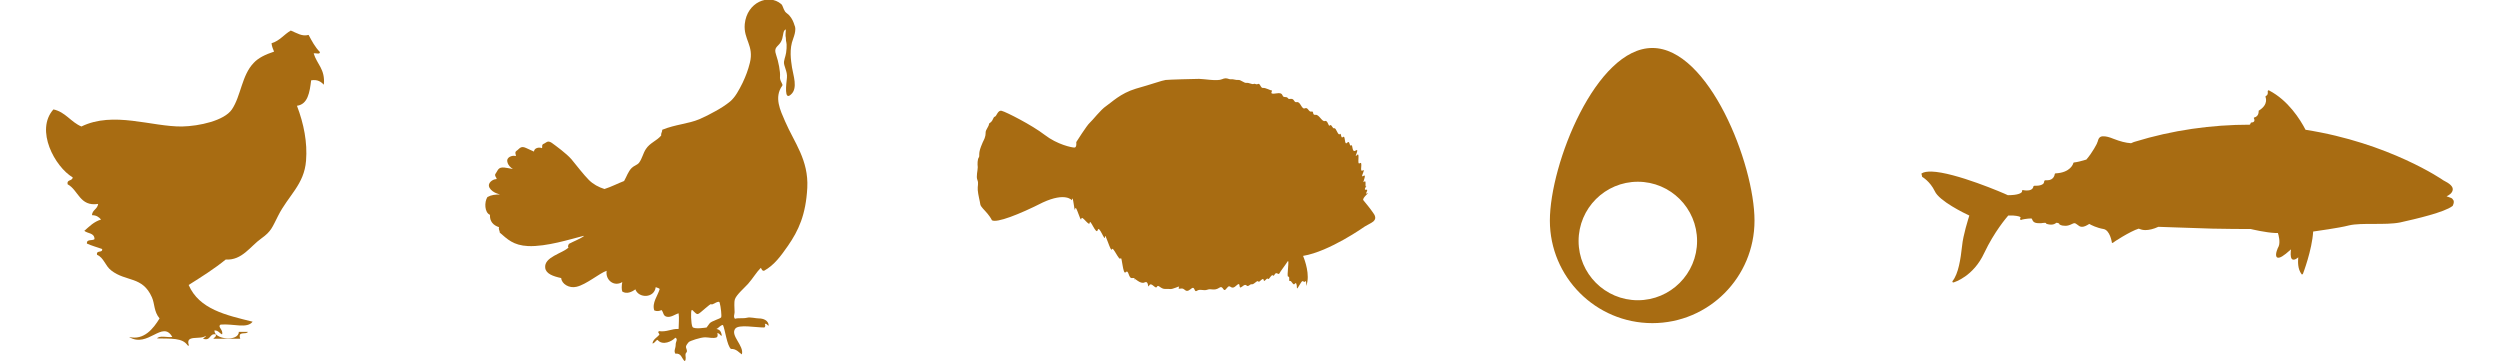
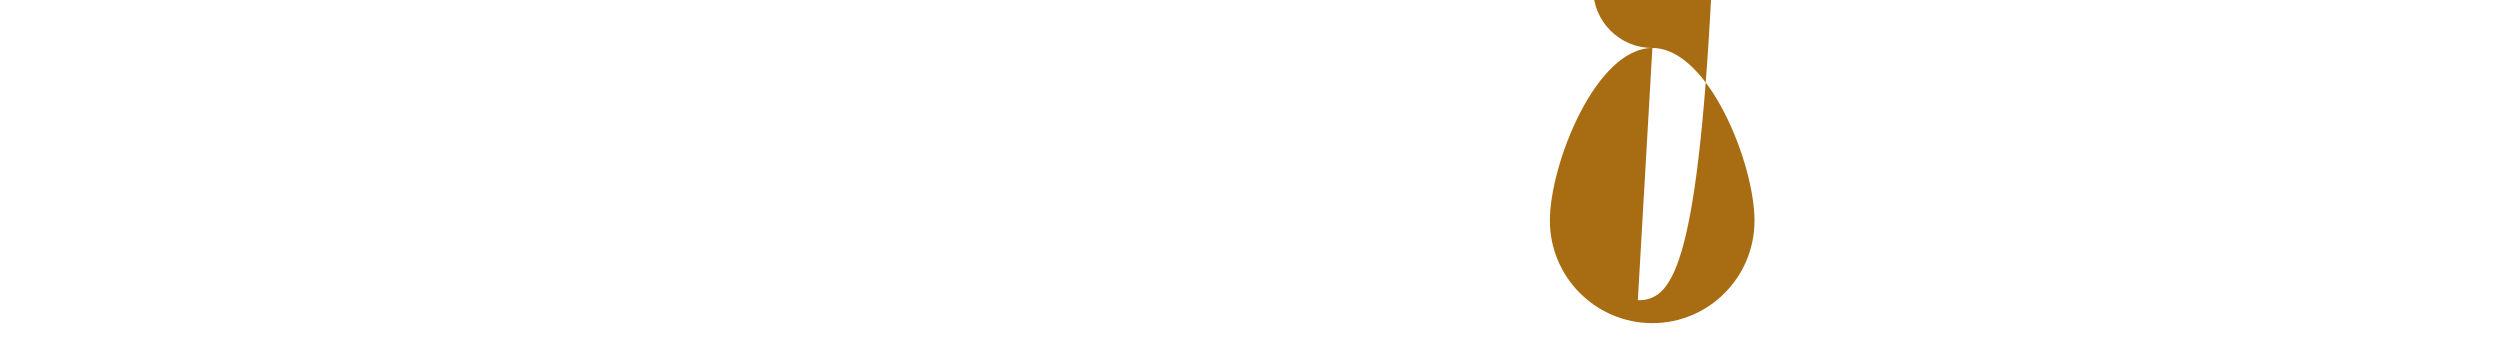
<svg xmlns="http://www.w3.org/2000/svg" version="1.1" id="Layer_1" x="0px" y="0px" viewBox="0 0 687.8 99.3" style="enable-background:new 0 0 687.8 99.3;" xml:space="preserve">
  <style type="text/css">
	.st0{fill-rule:evenodd;clip-rule:evenodd;fill:#A86C12;}
	.st1{fill:#A86C12;}
</style>
  <g>
-     <path class="st0" d="M52,95.1c-1.2-3.2,3.1-1.5,4.6-2.7c0,0.5-0.6,0.4-0.7,0.8c2.2,0.7,1.6-1.6,3.5-1.2c0.1,0.8-0.5,0.8-0.7,1.2   c2.5,0,4.9,0,7.4,0c-0.8-2.3,1.7-1,2.1-1.9c-0.8,0-1.6,0-2.5,0c0,2.8-6.9,2.1-6.7-0.4c1.1,0,1.4,0.8,2.1,1.1   c0.4-1.3-1.4-2.1-0.4-2.7c3.5-0.3,7.3,1.2,8.8-0.8c-7.3-1.8-14.7-3.4-17.6-10.1c3.5-2.2,7-4.4,10.2-7c4.5,0.3,6.8-3.7,9.8-5.8   c2.8-2,3-3.1,4.6-6.2c2.8-5.6,7.2-8.6,7.7-15.2c0.4-5-0.6-10.1-2.5-15.1c3-0.4,3.5-3.7,3.9-7c1.8-0.3,2.7,0.4,3.5,1.2   c0.4-4.3-1.9-5.6-2.8-8.6c0.5-0.2,1.8,0.4,1.7-0.4c-1.3-1.3-2.2-3-3.1-4.7c-1.8,0.5-3.2-0.5-4.9-1.2c-1.9,1.1-3,2.8-5.3,3.5   c0.1,0.9,0.4,1.6,0.7,2.3c-2.4,0.8-4.3,1.7-5.6,3.1c-3.3,3.4-3.5,9.1-6,12.8c-2.1,3.1-9,4.6-13.7,4.7c-8.4,0.1-18.9-4.3-27.7,0   c-2.9-1.2-4.4-4-7.7-4.7c-5.1,5.7,0.4,15.8,5.3,18.7c-0.1,1.1-1.7,0.5-1.4,1.9c3,1.6,3.3,6.2,8.4,5.4c-0.2,1.5-1.6,1.6-1.7,3.1   c1.2,0,1.9,0.5,2.5,1.2c-2,0.6-3.2,1.9-4.6,3.1c0.9,0.8,2.8,0.5,2.8,2.3c-0.6,0.5-2.2-0.1-2.1,1.2c1.3,0.6,2.8,1,4.2,1.5   c0.2,1.2-1.7,0.2-1.4,1.6c1.9,0.8,2.2,3,3.9,4.3c4.1,3.2,8.6,1.5,11.2,7.4c0.8,1.8,0.5,3.9,2.1,5.8c-1.7,2.8-4.3,6.1-8.4,5.1   c5.2,3.2,9.2-4.8,11.9,0c-1.3,0.2-3.5-0.5-4.2,0.4c3.9,0.1,7-0.2,8.4,1.9C51.8,95.1,51.9,95.1,52,95.1z" />
-     <path class="st1" d="M454.6,13.2c-15.5,0-28.2,31.9-28.2,47.5c0,15.5,12.6,28.2,28.2,28.2c15.5,0,28.1-12.6,28.1-28.2   C482.7,45.1,470.1,13.2,454.6,13.2z M450.6,82.6c-9,0-16.3-7.3-16.3-16.3c0-9,7.3-16.3,16.3-16.3c9,0,16.3,7.3,16.3,16.3   C466.9,75.3,459.6,82.6,450.6,82.6z" />
-     <path class="st1" d="M134.8,59.1c-0.1,1.8,0.9,2.9,2.5,3.4c-0.2,0.7,0.2,0.9,0.2,1.5c2.1,1.8,3.7,3.5,7.8,3.7   c5.1,0.2,11.6-1.9,15.2-2.8l0.2,0c-0.8,0.7-2.9,1.5-4.2,2.2c-0.1,0.4-0.4,0.6-0.1,1c-1.6,1.6-6.8,2.6-6.4,5.6   c0.2,1.6,2.1,2.3,4.4,2.8c0.1,1.6,2.2,2.9,4.2,2.4c2.7-0.6,6.4-3.8,8.3-4.4c-0.4,2.5,2,4.5,4.3,3.1c-0.2,1-0.2,2,0,2.6   c1.2,0.8,2.7,0.1,3.6-0.6c0.9,2.5,5.2,2.5,5.6-0.6c0.4,0.2,0.8,0.2,1.1,0.5c-0.5,1.8-2.2,3.8-1.5,5.9c0.7,0.3,1.4,0.2,2-0.1   c0.6,0.7,0.4,1.5,1.3,1.8c1.2,0.4,2.5-0.7,3.4-0.9c0.2,1.3,0,2.9,0,4.3c-2-0.1-3.2,0.9-5.4,0.6c-0.5,0.4,0.1,0.5,0.1,1   c-0.7,0.8-1.7,1.2-1.9,2.4c0.7-0.1,0.8-0.8,1.4-1c1.4,1.7,4,0.4,4.9-0.6c0.8,0.4,0.1,1.1,0.1,1.8c0,1.3-0.6,1.7-0.1,2.6   c1.7-0.2,1.7,1.3,2.6,2.1c0.5-0.7,0.1-1.4,0.2-2c0-0.2,0.4-0.5,0.4-0.8c-0.1-1.1-0.8-1,0.5-2.5c0.3-0.3,3.2-1.3,4.5-1.3   c1.1,0,2.2,0.4,3.2,0c0.3-0.2,0.3-0.9,0.1-1.1c0.7-0.2,0.9,0.9,1.3,0.6c-0.2-0.9-0.4-1.6-1.5-1.8c0.7-0.3,1-1,1.8-1.1   c0.6,1.3,1.1,5.7,2.2,6.6c1.5-0.1,2.3,1.1,3,1.5c0.7-2.4-3.3-5.2-1.8-7.1c1-1.2,5.5-0.3,8-0.3c0.3-0.2,0.3-0.7,0.1-1   c0.7-0.1,0.6,0.4,1.1,0.5c-0.1-1.5-1.5-2-2.8-2c-0.7,0-2.3-0.4-3.1-0.2c-1.2,0.3-2.4,0-3.4,0.3c-0.5-0.6-0.1-1.2-0.1-1.8   c0-1.3-0.2-2.7,0.1-3.6c0.4-1.2,2.7-3.2,3.6-4.2c1.4-1.6,2.3-3.2,3.5-4.4c0.3,0.2,0.2,0.8,0.9,0.8c2.9-1.6,4.7-4.2,6.6-6.9   c2.9-4.2,4.9-8.5,5.3-15.9c0.4-7.7-3.6-12.5-6.1-18.3c-1.3-3-3.1-6.6-0.8-9.8c0.4-0.4-0.8-1.3-0.6-2.6c0.1-1.2-0.4-4-1.1-6   c-0.7-2,0.5-2.1,1.3-3.4c0.8-1.3,0.5-3,1.2-3.4c0.1-0.1,0.2-0.1,0.2-0.1c0,0.7-0.2,1.7,0,2.3c0,1.5,0.3,0.9,0.2,2.9   c-0.1,1.9-0.5,2.4-0.7,3.6c-0.2,1.2,1,2.7,0.8,4.5c-0.2,1.8-0.8,6.4,1.1,4.6c2-1.7,0.6-5.4,0.3-7.4c-0.3-2-0.8-5.1,0.3-7.9   c0.4-1.1,0.6-1.9,0.6-2.6c0,0,0,0,0,0c0-0.1,0-0.2,0-0.3c0-0.3-0.1-0.6-0.2-0.8c-0.3-1-0.7-1.9-1.4-2.7c-0.3-0.4-0.9-0.7-1.2-1.1   c-0.6-0.9-0.6-1.7-1.1-2.1c-3.4-2.9-9.4-0.5-10,5.5c-0.4,4.3,2.6,5.9,1.4,10.7c-0.5,2-1.1,3.6-2,5.5c-1,2-2,3.9-3.4,5.1   c-1.2,1-2.8,2-4.1,2.7c-1.4,0.8-3,1.6-4.4,2.2c-3.1,1.3-6.5,1.4-10.2,2.9c0,0.7-0.4,0.9-0.3,1.6c-1.3,1.5-3.1,2-4.2,3.7   c-0.8,1.2-1,2.6-1.9,3.8c-0.5,0.6-1.4,0.8-2,1.4c-1,1-1.4,2.4-2.1,3.6c-1.6,0.6-3.5,1.6-5.4,2.2c-1.6-0.5-3.1-1.3-4.3-2.5   c-1.4-1.4-3.4-4-4.8-5.7c-1.4-1.6-4.3-3.7-5.4-4.5c-1.2-0.8-1.5,0-2.3,0.3c-0.7,0.3,0,1.4-0.6,1.1c-0.5-0.2-1.9-0.1-2,1   c-0.9-0.4-1.7-0.8-2.2-1c-1.5-0.7-1.8,0.3-2.6,0.8c-0.8,0.5,0.3,1.6-0.4,1.4c-0.7-0.2-2.5,0.3-2.1,1.7c0.2,0.9,0.9,1.5,1.5,1.9   c-0.9-0.2-1.7-0.3-2.3-0.4c-1.8-0.2-1.8,0.8-2.4,1.6c-0.7,0.7,0.8,1.6,0,1.6c-0.7,0-2.5,1-1.7,2.4c0.8,1.4,2.9,1.8,2.9,1.8l0.1,0   c-1.4,0-2.5,0.1-3.6,0.7C133.2,55.6,133.3,58.5,134.8,59.1z M190.3,85.3c0.3-0.2,1,1.2,1.7,1.1c0.6-0.1,3.5-3.1,3.7-2.7   c0.2,0.4,2.1-1.3,2.3-0.4c0.3,1,0.6,3.7,0.4,4c-0.2,0.4-2.7,1-3.2,1.7c-0.5,0.7-0.8,1.1-0.8,1.1s-3.6,0.6-3.9-0.2   C190.1,89.1,190,85.5,190.3,85.3z" />
-     <path class="st1" d="M272.9,60.6c0,0-0.3-0.7-1.2-1.8c-0.9-1.1-1.9-1.9-2-2.6c-0.1-0.8-0.6-2.6-0.7-3.9c-0.1-1.2,0.3-1.8-0.1-2.8   c-0.4-0.9,0.1-2.6,0.1-3.5c-0.1-0.8-0.1-2.2,0.3-2.7c0.3-0.5-0.2-0.9,0.6-3c0.8-2.1,0.9-1.7,1.2-3c0.2-1.2-0.2-0.8,0.6-2.2   c0.8-1.4,0-0.8,0.8-1.4c0.8-0.6,0.7-1.5,1.2-1.6c0.5-0.1,0.8-1.9,1.9-1.6c1.2,0.3,8.3,3.9,11.8,6.6c3.5,2.7,7.5,3.5,8.2,3.5   c0.7,0,0.5-1.5,0.5-1.5s2.9-4.6,3.7-5.3c0.8-0.7,3-3.6,4.5-4.6c1.5-1,3.9-3.5,8.2-4.8c4.3-1.2,7.3-2.3,8.2-2.4   c0.9-0.1,7.9-0.3,9.2-0.3c1.3,0,5,0.7,6.3,0.1c1.3-0.6,1.9,0.1,2.4,0c0.6-0.1,1.5,0.3,2.1,0.2c0.6-0.1,1.6,0.9,2.2,0.8   c0.7-0.1,1.6,0.5,2,0.3c0.5-0.2,0.6,0.3,1.2,0c0.6-0.3,0.7,1.2,1.4,1.1c0.7-0.1,2,0.7,2.4,0.7c0.4,0-1.1,1.2,1.2,0.8   c2.3-0.4,1.3,1,2.4,1c1.2,0,0.5,0.7,1.6,0.5c1.1-0.1,0.8,1.1,1.7,0.9c1-0.2,1.3,2.1,2.2,1.7c0.9-0.4,1,1.1,1.8,0.9   c0.8-0.2,0.1,1,1.1,0.9c1-0.2,1.8,2,2.6,1.7c0.9-0.3,0.9,1.7,1.4,1.2c0.4-0.5,0.7,1,1.2,0.8c0.5-0.2,1,2.1,1.5,1.6   c0.5-0.5,0.2,1.4,0.9,0.8c0.7-0.6,0.3,2.4,1.1,1.6c0.8-0.9,0.6,1.1,1.1,0.7c0.6-0.4,0.1,2.2,1.3,1.4c1.2-0.7-0.7,2.3,0.3,1.3   c1-1.1-0.1,2.9,0.8,2.2c1-0.6-0.2,2.6,0.8,2c1-0.6-0.9,2.2,0.2,1.5c1.1-0.7-0.5,2.3,0.2,1.6c0.8-0.7,0,2,0.7,1.1   c0.7-0.8-1.2,1.2-0.2,1.1c1-0.2-0.6,1.5,0.3,1c1-0.5-1.5,1.3-1,1.9c0.5,0.6,1.9,2.3,2.5,3.2c0.6,0.8,1.5,2-0.3,3l-1.8,1   c0,0-9.7,6.9-17,8.1c0,0,1.7,3.9,1.2,7c-0.5,3-0.1-0.6-0.6,0c-0.5,0.6-0.5-0.7-1.2,0.4c-0.7,1.1-1.1,2-1.1,1.3c0-0.8-0.2-1.6-0.6-1   c-0.4,0.6-0.9-1-1.3-0.8c-0.5,0.2,0.1-1.3-0.5-1.2c-0.5,0.1,0.5-5.3-0.2-4.1c-0.7,1.1-1.9,2.6-2.2,3.2c-0.3,0.6-0.8-0.6-1.3,0.3   c-0.6,1-0.3-0.5-1.2,0.7c-0.9,1.3-0.4-0.2-1.3,0.8c-0.9,1-0.1-1-1.3,0.1c-1.1,1.1-0.3-0.4-1.5,0.6c-1.2,1-0.8,0.1-1.7,0.8   c-0.9,0.7-0.6-0.8-1.9,0.3c-1.4,1.2-0.1-1.7-1.7-0.2c-1.6,1.5-1.5-0.8-2.6,0.7c-1.1,1.5-0.8-1-2.1-0.1c-1.4,0.9-2.2,0.1-3.2,0.5   c-1.1,0.4-2-0.3-2.9,0.3c-0.9,0.6-0.4-1.7-1.8-0.4c-1.5,1.2-1.4-0.5-2.7-0.2c-1.4,0.3,0.6-1.1-1.2-0.3c-1.8,0.7-1.5,0.3-2.9,0.4   c-1.4,0.1-2-1.4-2.4-0.6c-0.4,0.8-1.5-1.4-2.1-0.4c-0.6,1.1,0-1.4-1.3-0.8c-1.2,0.6-2.8-1.4-2.8-0.9c0,0.5,0.5-0.5-0.6-0.3   c-1.1,0.2-0.9-2.5-1.8-1.6c-0.8,0.9-1-4.7-1.4-3.8c-0.4,0.8-2.1-3.5-2.4-2.5c-0.3,1-1.9-5-1.9-3.4c0,1.5-1.6-3.4-2-1.9   c-0.4,1.5-2.1-3.3-2.2-2c-0.1,1.2-2.2-2.3-2.3-1.1c-0.2,1.2-1.5-4.3-1.7-2.7c-0.2,1.5-0.6-4.6-0.9-2.4c0,0-1.7-2.3-8,0.6   C280.4,59,274.2,61.4,272.9,60.6" />
-     <path class="st1" d="M528.7,47.7c0.6-0.4,1.5-0.5,2.7-0.5c6.5,0.2,20,6,21,6.5c2.9,0,3.6-0.6,3.8-0.8c0.1-0.1,0.1-0.2,0.1-0.2   c0-0.1,0-0.2,0-0.3c0.1-0.1,0.2-0.1,0.3-0.1c0.4,0.1,0.7,0.1,1.1,0.1c1.6,0,1.7-1,1.7-1c0-0.1,0-0.1,0.1-0.2c0.1,0,0.1-0.1,0.2-0.1   c0.2,0,0.4,0,0.5,0c0.9,0,1.5-0.2,1.9-0.5c0.3-0.3,0.3-0.7,0.3-0.7c0-0.1,0-0.1,0.1-0.2c0.1-0.1,0.1-0.1,0.2-0.1c0.2,0,0.4,0,0.5,0   c1.9,0,2.1-1.6,2.1-1.7c0-0.1,0.1-0.2,0.2-0.2c4.2-0.2,4.9-2.7,4.9-2.8c0-0.1,0.1-0.2,0.2-0.2c0.9-0.1,2.1-0.4,3.4-0.8   c1.8-2.1,2.9-4.4,2.9-4.4c0.1-0.2,0.1-0.4,0.2-0.5c0.2-0.7,0.4-1.6,1.7-1.5c0.6,0,1.5,0.2,2.7,0.7c1.8,0.7,3.3,1.1,4.8,1.2   c0.6-0.3,1-0.4,1-0.4c10.4-3.2,21.1-4.7,31.7-4.7c0.1-0.2,0.2-0.4,0.2-0.4c0-0.1,0.1-0.2,0.2-0.2c0.3,0,0.7-0.1,0.8-0.4   c0.1-0.3,0-0.6-0.1-0.7c0-0.1,0-0.1,0-0.2c0-0.1,0.1-0.1,0.2-0.1c1.2-0.4,1.1-1.6,1.1-1.7c0-0.1,0-0.2,0.1-0.2   c2.7-1.7,1.8-3.6,1.8-3.7c0-0.1,0-0.1,0-0.2c0-0.1,0.1-0.1,0.1-0.1c0.7-0.3,0.5-1.2,0.5-1.2c0-0.1,0-0.2,0.1-0.3   c0.1-0.1,0.2-0.1,0.3,0c5.2,2.7,8.5,7.9,10,10.8c23,3.6,37.8,13.8,37.9,13.9c1.8,0.9,2.7,1.7,2.6,2.6c-0.1,0.9-1,1.5-1.7,1.8   l1.1,0.4c0.4,0.1,0.6,0.4,0.8,0.7c0.3,0.7-0.2,1.4-0.2,1.5c0,0,0,0.1-0.1,0.1c-2.2,1.7-9.9,3.5-14.4,4.5c-2,0.4-4.7,0.4-7.2,0.4   c-2.6,0-5.1,0-6.8,0.4c-3.1,0.8-8.8,1.5-9.9,1.7c-0.3,5.1-2.8,11.6-2.8,11.6c0,0.1-0.1,0.1-0.2,0.2c-0.1,0-0.2,0-0.2-0.1   c-1.1-1.4-1-3.5-0.9-4.6c-0.8,0.7-1.5,0.8-1.8,0.4c-0.4-0.5-0.3-1.8-0.2-2.6c-2.2,2-3,2.3-3.5,2.3c-0.3,0-0.5-0.2-0.5-0.3   c-0.4-0.7,0.4-2.5,0.6-2.8c0.5-1.2,0-3.1-0.2-3.7c-0.2,0-0.5,0-0.7,0c-2.6-0.1-6.4-1-6.8-1.1c-2.6,0-6.1,0-10.5-0.1   c-7.1-0.2-14.2-0.5-14.9-0.5c-1.3,0.6-2.5,0.9-3.6,0.9c-0.9,0-1.5-0.3-1.8-0.4c-2.3,0.7-7.1,3.8-7.1,3.9c-0.1,0-0.2,0.1-0.2,0   c-0.1,0-0.1-0.1-0.1-0.2c0,0-0.5-3.3-2.3-3.6c-1.8-0.3-3.4-1.1-3.9-1.4c-0.8,0.5-1.4,0.8-2,0.8c-0.6,0-0.9-0.3-1.3-0.6   c-0.3-0.2-0.5-0.4-0.8-0.4c-0.2,0-0.4,0.1-0.6,0.2c-0.8,0.4-1.5,0.6-2.2,0.5c-0.7,0-1.2-0.3-1.2-0.3c-0.1,0-0.1-0.1-0.1-0.1   c-0.1-0.4-0.7-0.4-0.9-0.4c-0.3,0.3-0.8,0.5-1.4,0.5c-0.6,0-1.2-0.2-1.2-0.2c-0.1,0-0.2-0.1-0.2-0.2c0-0.1-0.3-0.1-0.4-0.1   c-0.4,0-0.8,0.1-0.9,0.1c-0.3,0-0.5,0-0.7,0c-1.3,0-1.6-0.5-1.8-1c-0.1-0.2-0.1-0.3-0.3-0.3c-1,0-2.7,0.3-2.7,0.4   c-0.1,0-0.2,0-0.3-0.1c-0.1-0.1-0.1-0.2,0-0.3c0.1-0.1,0.1-0.3,0.1-0.3c-0.1-0.2-0.7-0.4-2-0.5c-0.6,0-1.2,0-1.4,0   c-0.5,0.6-3.8,4.4-6.6,10.3c-3,6.5-8.2,8-8.4,8.1c0,0,0,0-0.1,0c-0.1,0-0.2,0-0.2-0.1c-0.1-0.1-0.1-0.2,0-0.3c1.6-2,2.2-6,2.6-9.6   c0.3-3.1,1.7-7.4,2-8.4c-1.3-0.6-8.3-4-9.5-6.7c-1.3-2.7-3.4-3.9-3.4-3.9c-0.1,0-0.1-0.1-0.1-0.2C528.6,47.8,528.6,47.7,528.7,47.7   z" />
+     <path class="st1" d="M454.6,13.2c-15.5,0-28.2,31.9-28.2,47.5c0,15.5,12.6,28.2,28.2,28.2c15.5,0,28.1-12.6,28.1-28.2   C482.7,45.1,470.1,13.2,454.6,13.2z c-9,0-16.3-7.3-16.3-16.3c0-9,7.3-16.3,16.3-16.3c9,0,16.3,7.3,16.3,16.3   C466.9,75.3,459.6,82.6,450.6,82.6z" />
  </g>
</svg>